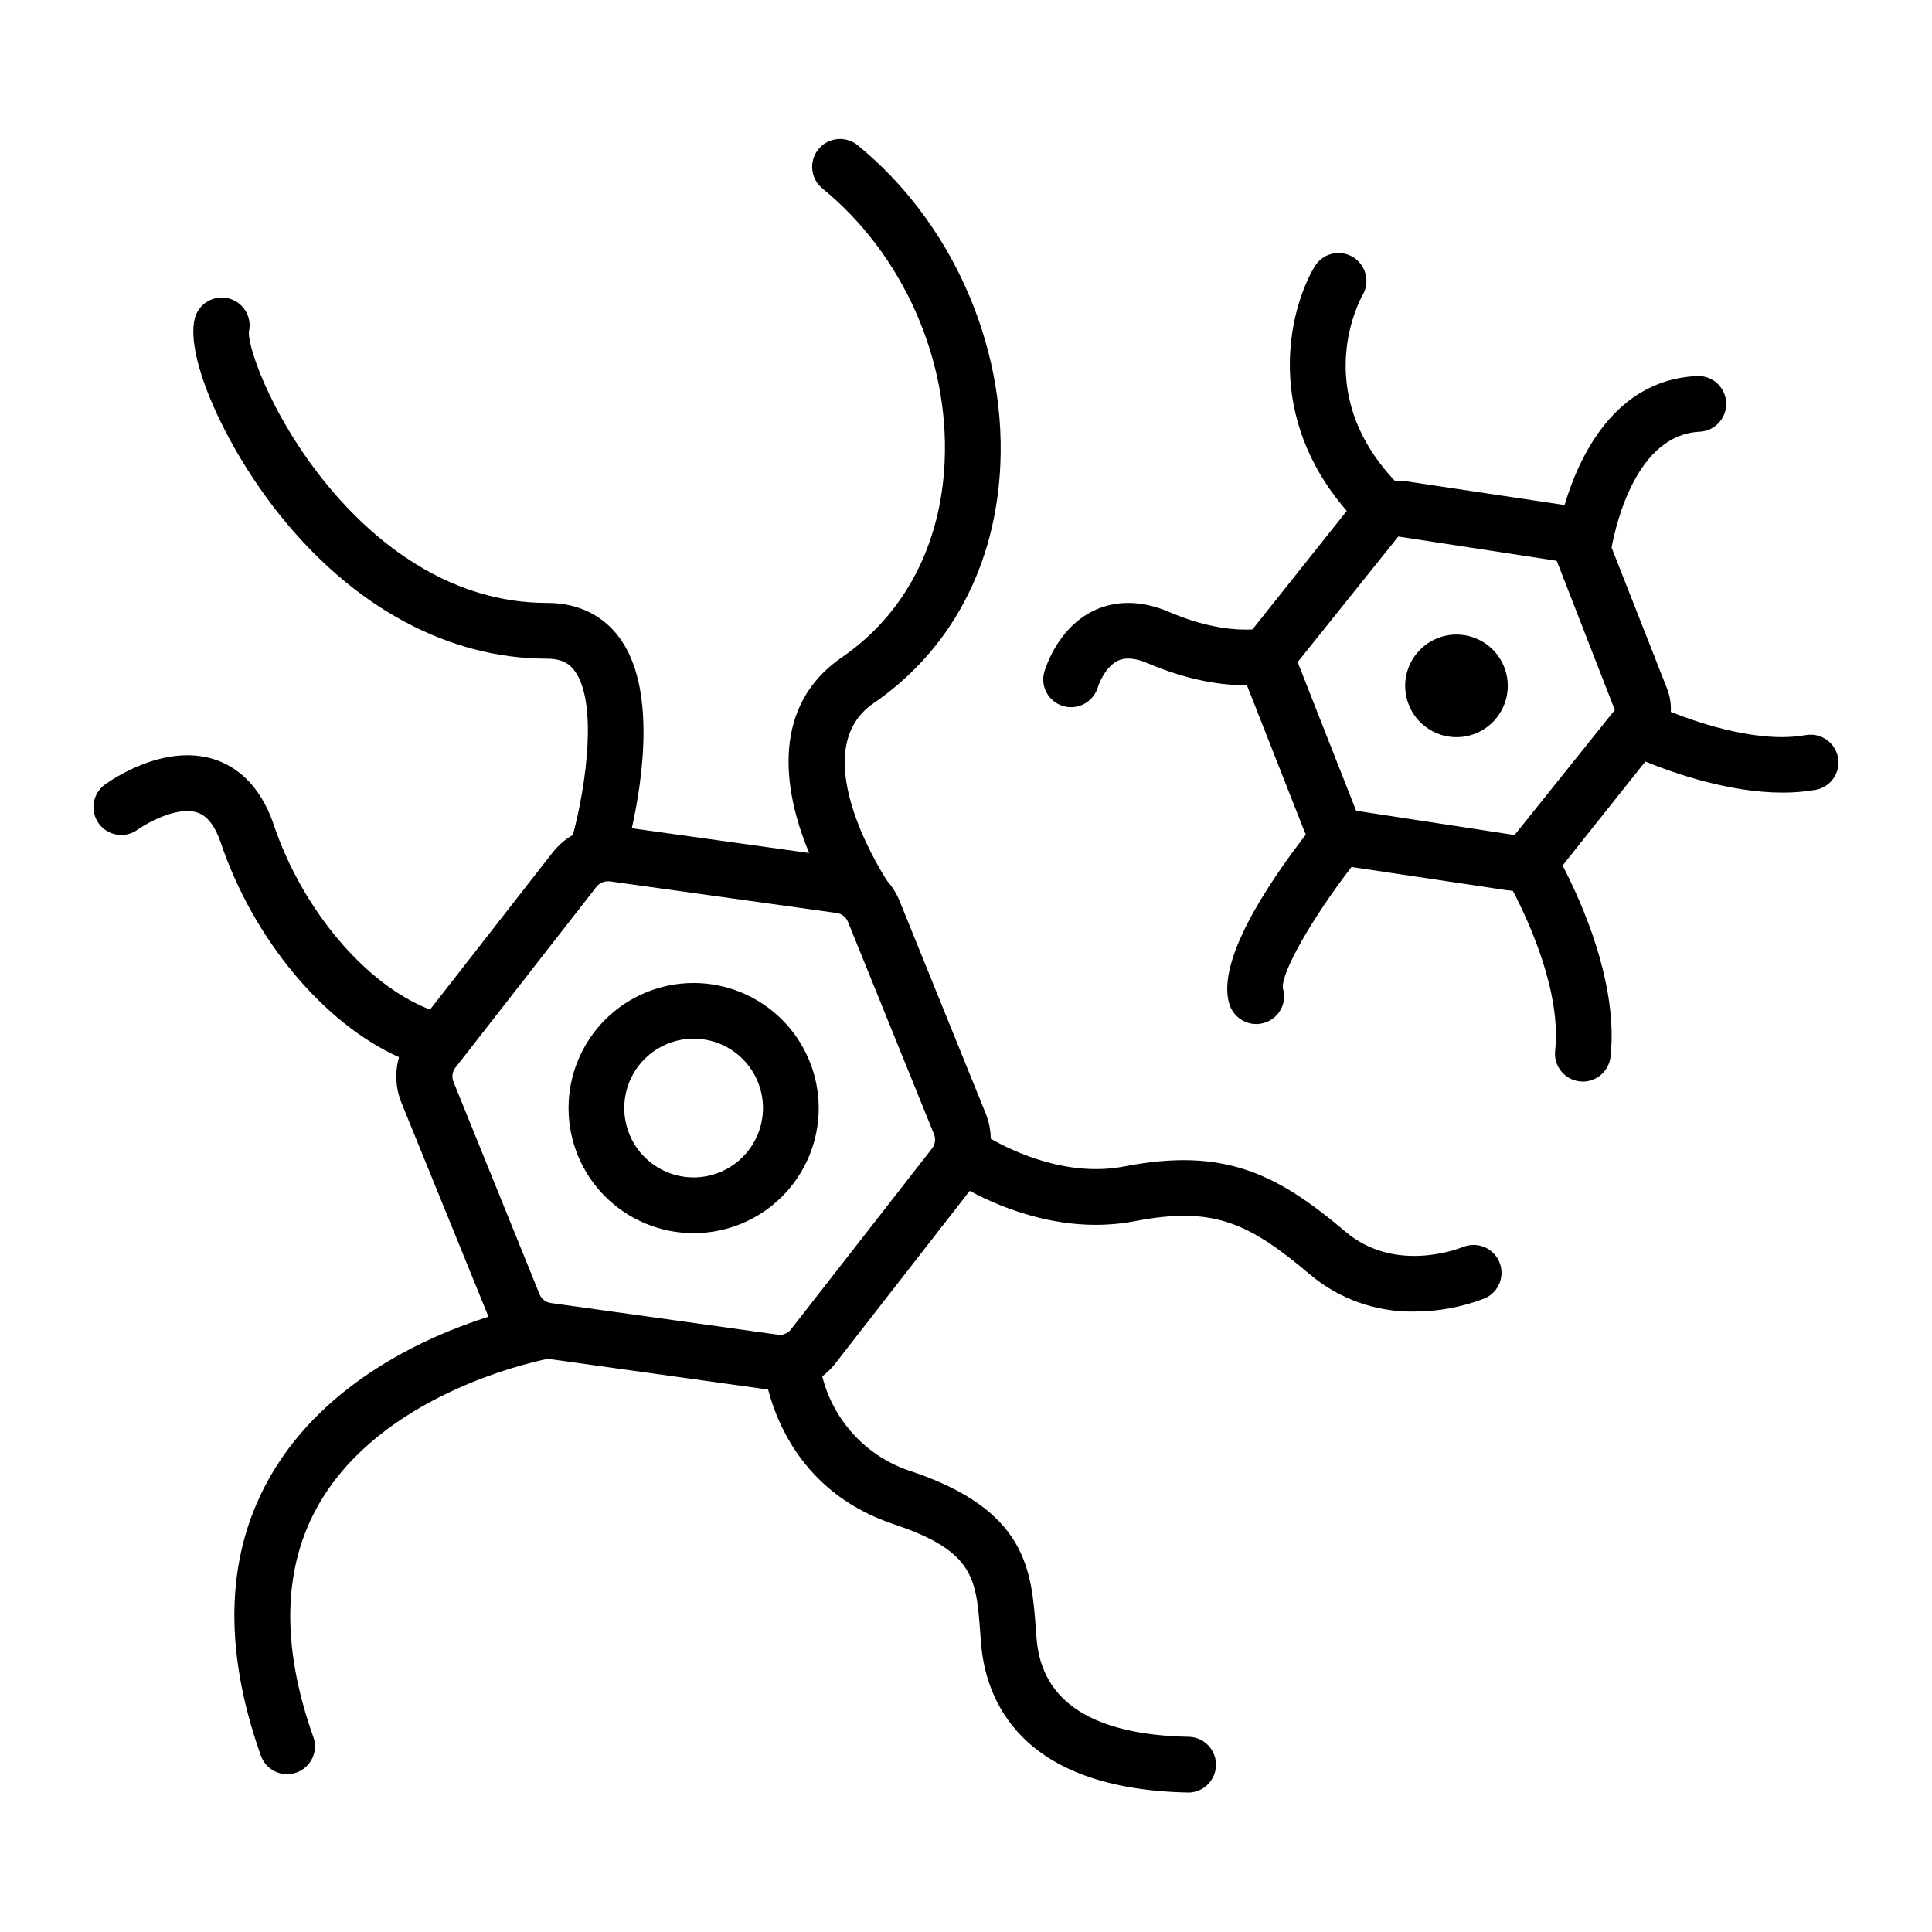
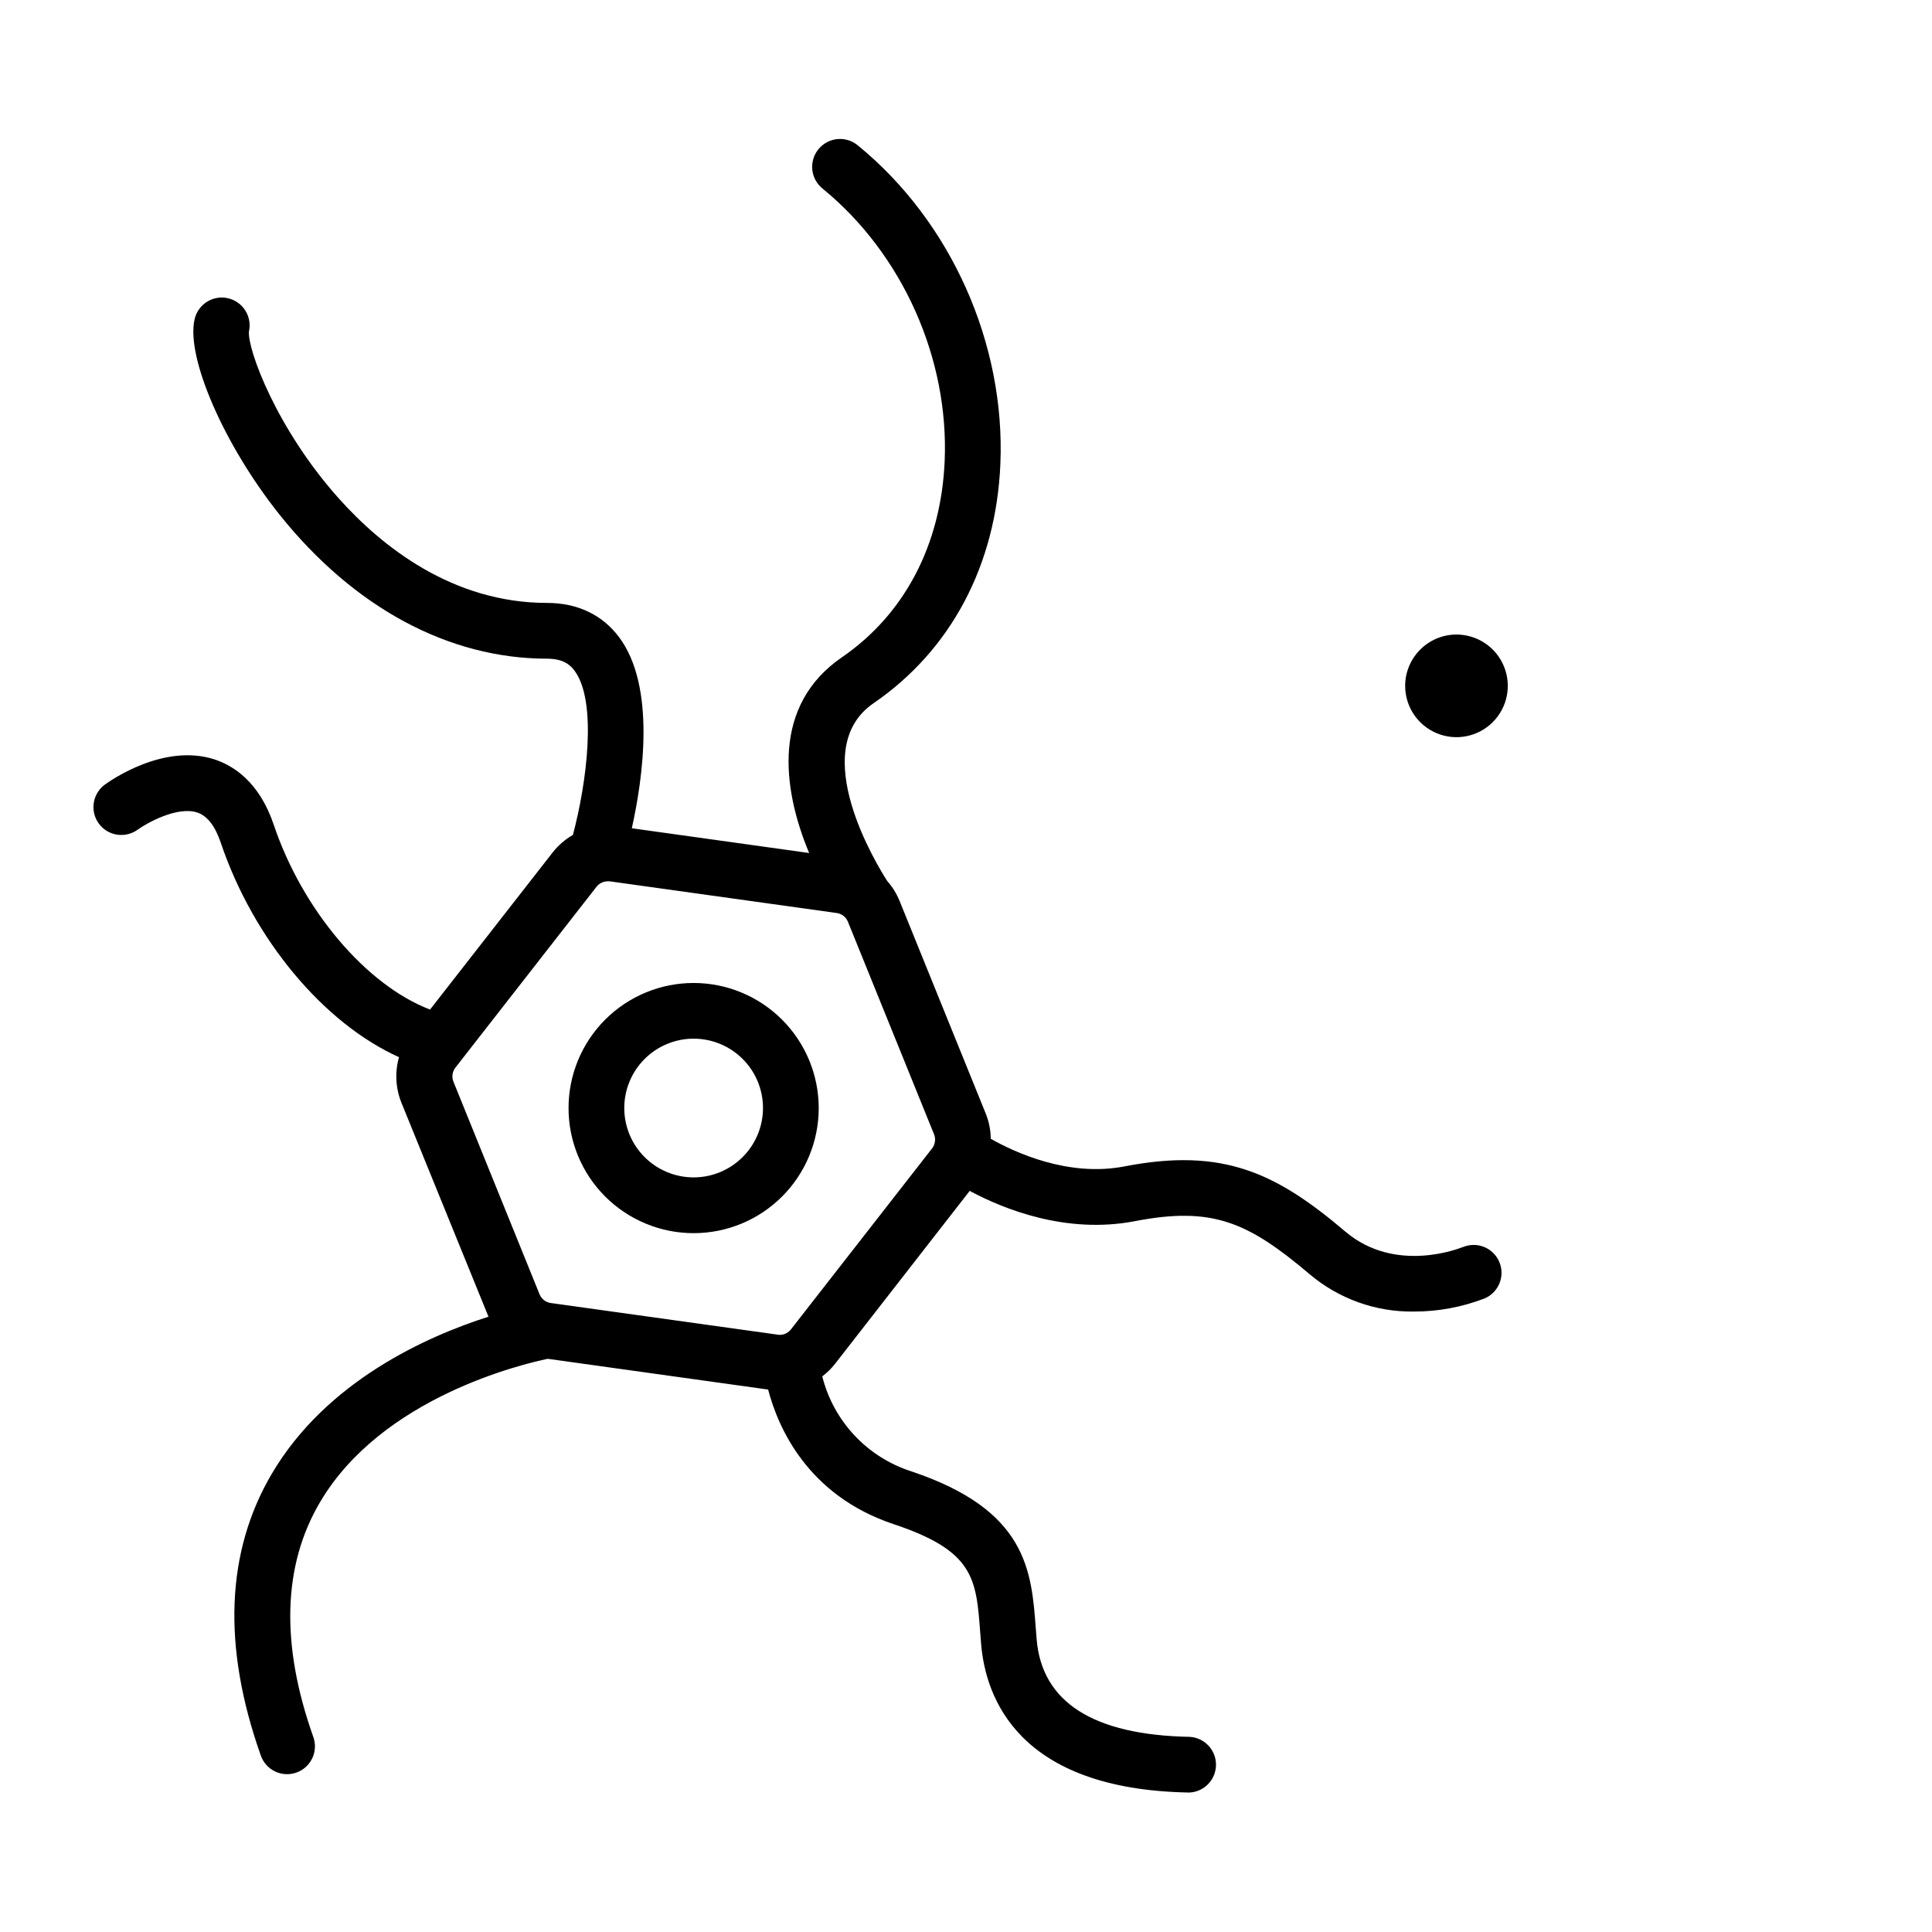
<svg xmlns="http://www.w3.org/2000/svg" fill="#000000" width="800px" height="800px" version="1.1" viewBox="144 144 512 512">
  <g>
    <path d="m327.83 404.5c-8.793-0.004-17.227 3.488-23.445 9.703-6.219 6.215-9.715 14.648-9.715 23.441-0.004 8.793 3.488 17.227 9.707 23.445 6.215 6.215 14.648 9.711 23.441 9.711 8.793 0 17.223-3.492 23.441-9.707 6.219-6.219 9.711-14.652 9.711-23.445-0.008-8.785-3.5-17.211-9.715-23.426-6.215-6.215-14.637-9.715-23.426-9.723zm0 51.523c-4.875 0-9.555-1.934-13.004-5.379-3.449-3.449-5.387-8.125-5.387-13s1.934-9.555 5.383-13c3.449-3.449 8.125-5.387 13-5.387 4.879 0.004 9.555 1.941 13 5.391 3.445 3.449 5.383 8.125 5.379 13-0.008 4.871-1.945 9.539-5.391 12.984-3.441 3.441-8.109 5.383-12.98 5.391z" />
    <path d="m531.59 474.5c-0.719 0.297-17.781 7.133-31.016-4.082-18.254-15.488-32.316-22.406-58.586-17.309-14.809 2.875-29-3.672-35.426-7.32-0.023-2.297-0.48-4.57-1.34-6.703l-22.828-56.336v0.004c-0.781-1.926-1.883-3.707-3.258-5.266-2.481-3.828-21.648-34.773-3.641-47.125 20.535-14.09 32.473-36.613 33.613-63.418 1.34-31.863-13.047-64.168-37.648-84.309-1.504-1.309-3.477-1.953-5.469-1.785-1.988 0.172-3.824 1.137-5.09 2.68-1.266 1.543-1.852 3.531-1.629 5.516 0.227 1.984 1.242 3.793 2.82 5.012 21.059 17.258 33.457 44.938 32.246 72.254-0.984 22.051-10.609 40.473-27.219 51.867-18.461 12.664-15.98 34.441-8.688 51.875l-46.996-6.559c2.953-13.227 6.426-37.48-3.344-50.598-4.438-5.965-11.051-9.121-19.129-9.121-25.121 0-43.867-15.047-55.164-27.672-16.562-18.5-24.273-39.625-23.824-44.281v0.004c0.883-3.984-1.633-7.922-5.613-8.805-3.981-0.879-7.922 1.633-8.801 5.613-2.301 10.055 7.773 33.238 22.465 51.68 19.68 24.66 44.84 38.238 70.938 38.238 4.359 0 6.18 1.691 7.281 3.168 6.121 8.215 3.207 29.922-0.422 43.543h-0.004c-2.078 1.195-3.902 2.777-5.379 4.664l-32.473 41.613c-16.918-6.465-33.82-26.391-41.406-48.934-3.856-11.453-10.734-15.742-15.824-17.398-13.395-4.25-27.387 5.59-28.941 6.715-1.582 1.152-2.641 2.887-2.945 4.82-0.305 1.938 0.176 3.914 1.328 5.496 2.402 3.297 7.019 4.019 10.316 1.617 2.402-1.73 10.441-6.258 15.742-4.547 2.656 0.855 4.762 3.551 6.269 8.02 8.641 25.586 27.266 47.852 47.23 56.828h0.004c-1.133 3.973-0.91 8.211 0.629 12.043l22.906 56.297c0.059 0.148 0.129 0.285 0.188 0.434-16.422 5.234-42.98 17.094-57.426 41.613-12.164 20.664-13.156 45.746-2.953 74.598v-0.004c0.629 1.879 1.984 3.422 3.766 4.289 1.777 0.867 3.828 0.984 5.691 0.324 1.867-0.66 3.391-2.039 4.227-3.832 0.84-1.793 0.922-3.844 0.23-5.699-8.668-24.473-8.059-45.371 1.781-62.082 16.344-27.828 53.688-36.652 60.379-38.043l58.402 8.148c2.617 10.016 10.422 28.055 33.289 35.68 21.312 7.106 21.855 14.367 22.926 28.832l0.215 2.734c1.152 14.414 9.84 38.711 55.035 39.547h0.137l0.004 0.004c3.93-0.164 7.047-3.379 7.082-7.316 0.035-3.934-3.016-7.207-6.945-7.445-25.586-0.473-39.25-9.199-40.59-25.957l-0.207-2.656c-1.152-15.5-2.352-31.488-32.984-41.742-11.691-3.746-20.621-13.262-23.617-25.172 1.285-0.969 2.438-2.102 3.426-3.375l35.652-45.785c8.855 4.773 25.586 11.562 43.836 8.012 20.477-3.938 29.895 0.234 46.25 14.07h-0.004c7.719 6.527 17.535 10.043 27.641 9.898 6.394 0.008 12.73-1.168 18.699-3.465 3.758-1.582 5.519-5.914 3.934-9.672-1.582-3.758-5.914-5.519-9.672-3.938zm-177.97 21.785c-0.477 0.617-1.133 1.07-1.879 1.301l-0.266 0.07c-0.441 0.098-0.898 0.117-1.348 0.047l-60.191-8.395c-1.324-0.195-2.449-1.078-2.953-2.32l-22.82-56.336h0.004c-0.504-1.242-0.305-2.66 0.52-3.719l37.391-47.93h0.004c0.711-0.906 1.797-1.438 2.949-1.445 0.176-0.012 0.348-0.012 0.523 0l60.203 8.402h-0.004c1.324 0.191 2.449 1.07 2.953 2.312l22.828 56.336v-0.004c0.301 0.75 0.352 1.574 0.148 2.356-0.059 0.156-0.109 0.316-0.156 0.473v-0.004c-0.125 0.328-0.301 0.633-0.512 0.906z" />
-     <path d="m529.98 312.16c5.5 0 10.461 3.312 12.566 8.395 2.102 5.082 0.941 10.93-2.949 14.82-3.891 3.891-9.738 5.055-14.82 2.949-5.082-2.106-8.395-7.066-8.395-12.566 0.012-7.504 6.094-13.586 13.598-13.598z" />
-     <path d="m631.1 344.77c-0.734-4.004-4.562-6.668-8.57-5.961-12.074 2.184-27.551-2.883-35.75-6.148v-0.004c0.109-2.098-0.227-4.199-0.984-6.16l-14.711-37.391c1.23-6.621 6.723-29.895 23.34-30.691 4.078-0.191 7.227-3.652 7.031-7.731-0.191-4.074-3.652-7.223-7.727-7.031-21.648 0.984-31.191 21.078-35.098 34.176h-0.078l-41.762-6.258h-0.004c-1.035-0.156-2.082-0.199-3.129-0.129-22.523-23.902-9.18-48.137-8.543-49.27h0.004c2.051-3.531 0.855-8.059-2.68-10.113-3.531-2.055-8.059-0.855-10.113 2.676-6.945 11.809-13.227 39.566 8.582 64.66l-24.461 30.73c-0.176 0.215-0.344 0.453-0.512 0.68-3.938 0.227-11.641-0.156-22.004-4.586-9.113-3.938-15.922-2.371-20.023-0.414-9.625 4.594-12.793 15.113-13.164 16.297l-0.004-0.004c-1.078 3.883 1.172 7.902 5.039 9.023 0.672 0.195 1.367 0.293 2.066 0.297 3.266-0.012 6.144-2.156 7.094-5.285 0.441-1.477 2.273-5.617 5.371-7.066 1.969-0.914 4.606-0.688 7.793 0.68 11.207 4.793 20.309 5.902 26.34 5.836l15.223 38.691c0.129 0.305 0.254 0.609 0.395 0.895-10.449 13.551-23.742 33.711-20.27 44.918v0.004c0.965 3.125 3.844 5.266 7.113 5.293 0.73 0 1.453-0.113 2.148-0.336 1.875-0.547 3.449-1.824 4.375-3.543 0.926-1.723 1.121-3.742 0.543-5.606-0.512-4.113 7.703-18.488 18.184-32.137l41.102 6.148c0.551 0.082 1.102 0.133 1.656 0.148 4.328 8.285 12.879 26.973 11.219 42.391h-0.004c-0.211 1.945 0.359 3.898 1.59 5.422 1.23 1.527 3.016 2.5 4.965 2.703 0.266 0.031 0.531 0.047 0.797 0.051 3.769-0.008 6.93-2.856 7.332-6.602 2.078-19.285-7.617-40.875-12.715-50.656l21.934-27.551c7.703 3.148 22.328 8.234 36.406 8.234h0.004c2.922 0.012 5.84-0.234 8.715-0.738 3.996-0.73 6.648-4.547 5.945-8.543zm-143.15-25.16c-0.031-0.098-0.012-0.203 0.047-0.285l26.566-33.141 41.988 6.434 15.391 39.527-26.566 33.152-41.988-6.434z" />
+     <path d="m529.98 312.16c5.5 0 10.461 3.312 12.566 8.395 2.102 5.082 0.941 10.93-2.949 14.82-3.891 3.891-9.738 5.055-14.82 2.949-5.082-2.106-8.395-7.066-8.395-12.566 0.012-7.504 6.094-13.586 13.598-13.598" />
  </g>
</svg>